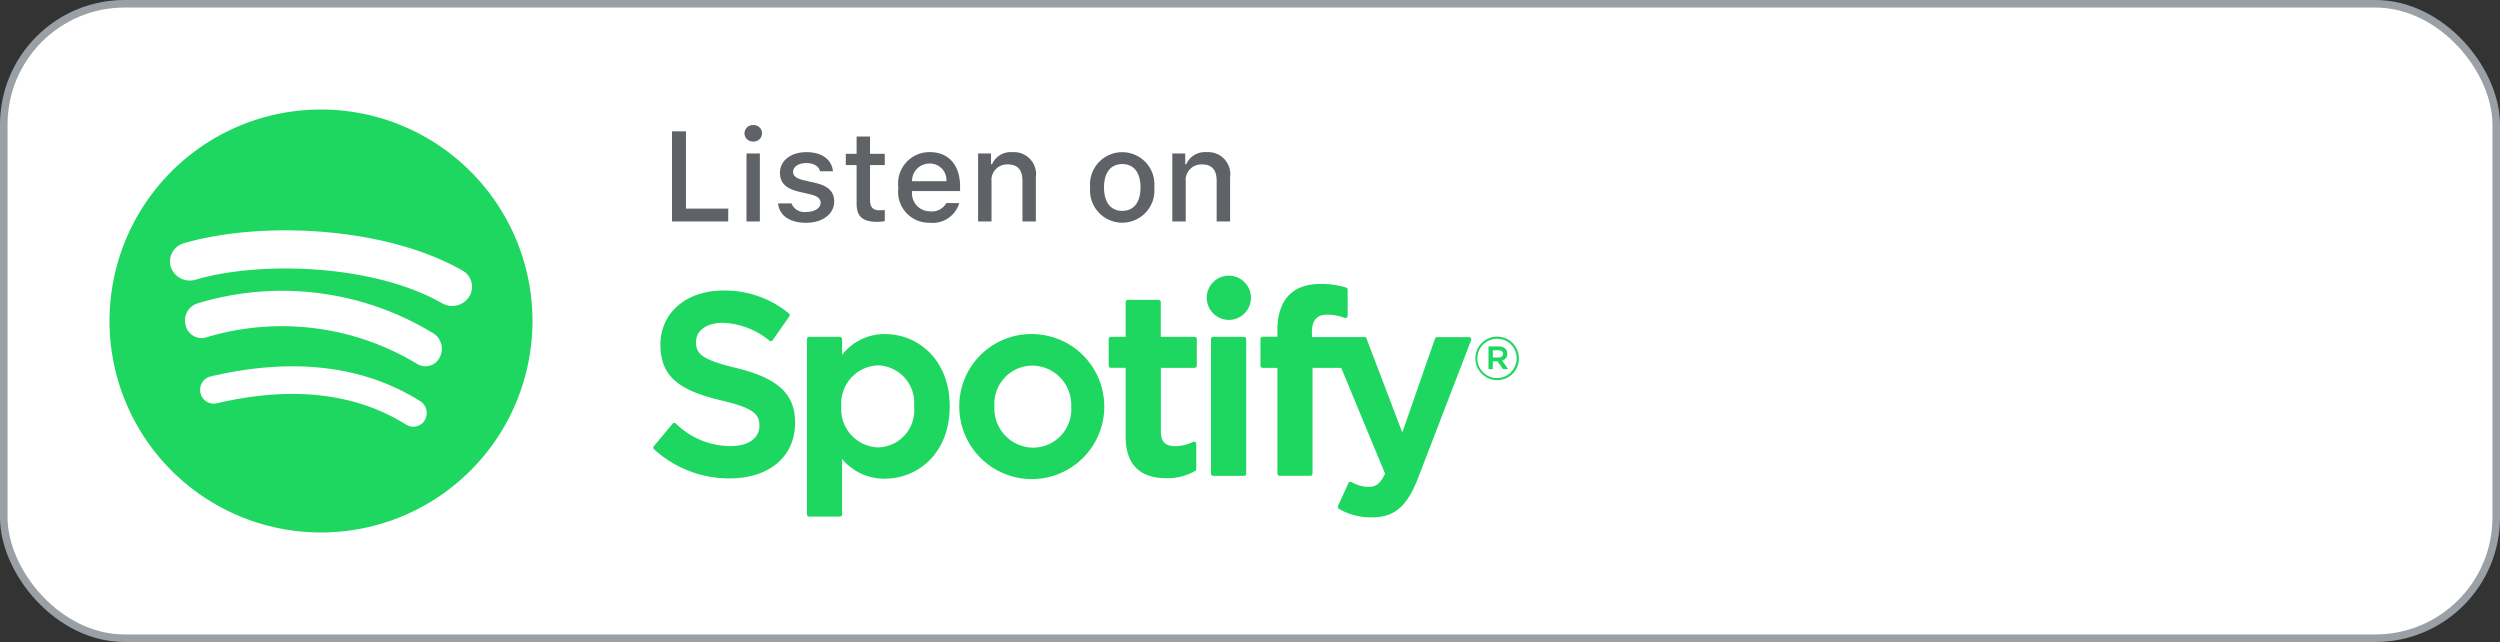
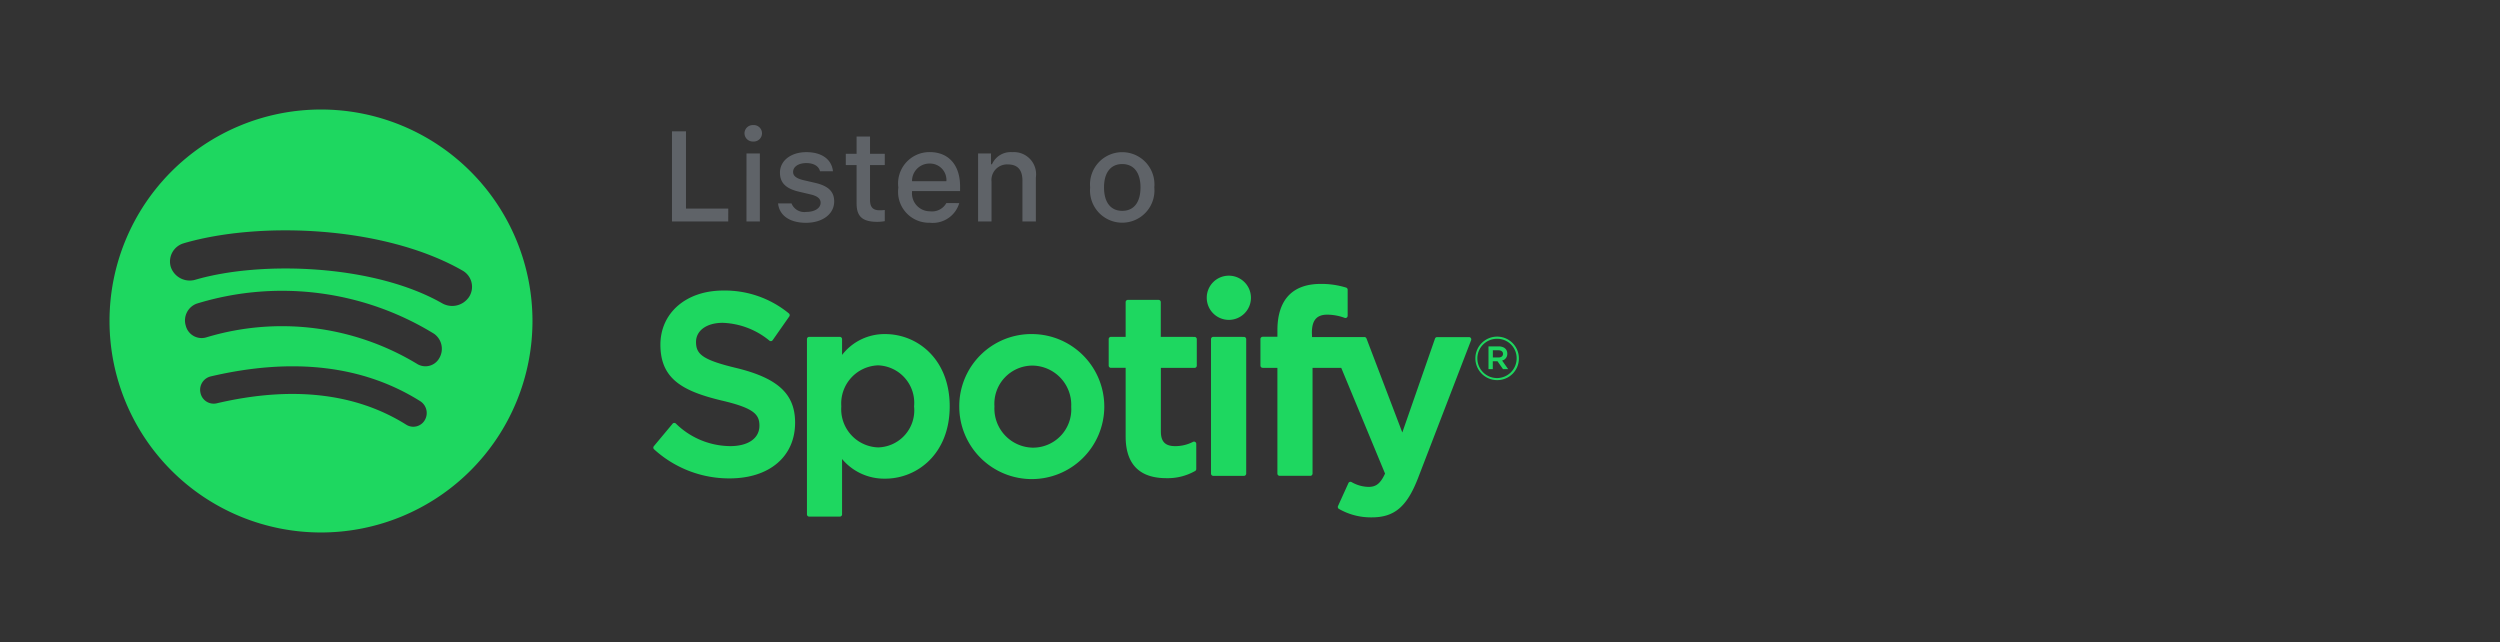
<svg xmlns="http://www.w3.org/2000/svg" width="165.5" height="42.5" viewBox="0 0 165.5 42.5">
  <rect x="0" y="0" width="165.5" height="42.5" fill="#333333" stroke="none" />
  <g id="Page-1" transform="translate(-0.75 -0.75)">
    <g id="badges_spotify-badge" data-name="badges/spotify-badge" transform="translate(1 1)">
      <g id="Group">
        <g id="Rectangle">
-           <rect id="Rectangle_401" data-name="Rectangle 401" width="165" height="42" rx="8" fill="#fff" stroke="#9aa0a6" stroke-width="0.5" />
-         </g>
+           </g>
      </g>
      <g id="wordmark" transform="translate(43 18)">
        <path id="Combined-Shape" d="M5.5,6.113c2.76.675,3.886,1.723,3.886,3.617,0,2.242-1.7,3.69-4.34,3.69A7.373,7.373,0,0,1,.05,11.494a.149.149,0,0,1-.015-.207L1.276,9.8a.147.147,0,0,1,.1-.053.156.156,0,0,1,.109.036,5.189,5.189,0,0,0,3.608,1.5c1.191,0,1.931-.518,1.931-1.351,0-.752-.366-1.173-2.534-1.675C1.944,7.639.469,6.837.469,4.572.469,2.46,2.178.984,4.625.984A6.67,6.67,0,0,1,8.976,2.5.15.15,0,0,1,9,2.7L7.9,4.271a.149.149,0,0,1-.21.033,5.134,5.134,0,0,0-3.1-1.183c-1.054,0-1.763.509-1.763,1.266C2.828,5.188,3.232,5.57,5.5,6.113ZM17.262,8.652a2.481,2.481,0,0,0-2.383-2.716,2.529,2.529,0,0,0-2.434,2.716,2.529,2.529,0,0,0,2.434,2.716A2.454,2.454,0,0,0,17.262,8.652ZM15.348,3.866c2.123,0,4.272,1.644,4.272,4.786s-2.149,4.785-4.272,4.785a3.636,3.636,0,0,1-2.853-1.3V15.8a.149.149,0,0,1-.148.15H10.318a.149.149,0,0,1-.148-.15V4.2a.149.149,0,0,1,.148-.15h2.029a.149.149,0,0,1,.148.15V5.246A3.547,3.547,0,0,1,15.348,3.866Zm9.782,7.519a2.534,2.534,0,0,0,2.534-2.7A2.6,2.6,0,0,0,25.1,5.952a2.527,2.527,0,0,0-2.517,2.7A2.588,2.588,0,0,0,25.13,11.385Zm0-7.519a4.8,4.8,0,1,1-4.876,4.82A4.771,4.771,0,0,1,25.13,3.866Zm10.7.187a.149.149,0,0,1,.148.15V5.955a.149.149,0,0,1-.148.149H33.6v4.217c0,.666.291.963.941.963A2.545,2.545,0,0,0,35.728,11a.148.148,0,0,1,.144.007.15.15,0,0,1,.071.127V12.8a.149.149,0,0,1-.075.129,3.685,3.685,0,0,1-1.9.476c-1.79,0-2.7-.93-2.7-2.763V6.1h-.975a.149.149,0,0,1-.148-.149V4.2a.149.149,0,0,1,.148-.15h.975v-2.3a.149.149,0,0,1,.149-.149h2.029a.149.149,0,0,1,.148.149v2.3Zm7.778.009h3.466a.148.148,0,0,1,.139.1l2.37,6.218,2.164-6.214a.149.149,0,0,1,.141-.1H54a.148.148,0,0,1,.122.065.15.15,0,0,1,.016.139l-3.52,9.145C49.884,15.3,49.056,16,47.558,16a4.254,4.254,0,0,1-2.167-.558.149.149,0,0,1-.064-.193l.688-1.517a.146.146,0,0,1,.206-.069,2.33,2.33,0,0,0,1.119.319c.442,0,.766-.146,1.1-.881l-2.9-7H43.64v7a.149.149,0,0,1-.149.149H41.462a.149.149,0,0,1-.148-.149v-7H40.34a.15.15,0,0,1-.149-.149V4.193a.15.15,0,0,1,.149-.149h.975V3.612c0-2.006.99-3.067,2.864-3.067a5.545,5.545,0,0,1,1.686.244.149.149,0,0,1,.1.143V2.65a.148.148,0,0,1-.2.142,3.406,3.406,0,0,0-1.143-.212c-.709,0-1.025.37-1.025,1.2ZM39.1,4.053a.149.149,0,0,1,.149.15v8.9a.149.149,0,0,1-.149.149H37.068a.149.149,0,0,1-.149-.149V4.2a.149.149,0,0,1,.149-.15ZM38.093,0a1.463,1.463,0,1,1-1.456,1.463A1.459,1.459,0,0,1,38.093,0ZM55.949,4.938h-.372v.477h.372c.186,0,.3-.091.3-.239S56.135,4.938,55.949,4.938Zm.241.68.4.569h-.341l-.364-.521h-.312v.521h-.285V4.68h.668c.348,0,.577.179.577.481A.449.449,0,0,1,56.19,5.618Zm-.317-1.44A1.3,1.3,0,1,0,57.151,5.47,1.28,1.28,0,0,0,55.874,4.178Zm-.008,2.736A1.44,1.44,0,1,1,57.3,5.47,1.426,1.426,0,0,1,55.866,6.914Z" fill="#1ed760" />
      </g>
      <path id="_.._icons_spotify-icon" data-name="../icons/spotify-icon" d="M21,7A14,14,0,1,1,7,21,14,14,0,0,1,21,7ZM13.693,24.67a.913.913,0,0,0-.67,1.094.89.89,0,0,0,1.066.687c4.975-1.166,9.2-.691,12.555,1.414a.877.877,0,0,0,1.225-.3.928.928,0,0,0-.3-1.257C23.807,23.943,19.137,23.393,13.693,24.67Zm-.919-4.82a1.185,1.185,0,0,0-.727,1.456,1.081,1.081,0,0,0,1.36.778A17.286,17.286,0,0,1,27.34,23.827a1.05,1.05,0,0,0,1.5-.384,1.216,1.216,0,0,0-.359-1.6A19.217,19.217,0,0,0,12.774,19.85Zm-.841-4a1.254,1.254,0,0,0-.876,1.574,1.324,1.324,0,0,0,1.639.841c4.323-1.26,11.792-1.022,16.32,1.56a1.344,1.344,0,0,0,1.8-.441,1.234,1.234,0,0,0-.459-1.729C25.144,14.681,16.895,14.4,11.933,15.848Z" fill="#1ed760" />
      <g id="Group-2" data-name="Group" transform="translate(44 7.75)">
        <g id="Listen-On" transform="translate(0.236 0.281)">
          <path id="Path" d="M3.722,6.38H0V.414H.926V5.528h2.8Z" fill="#5f6368" />
          <path id="Shape" d="M4.8.546A.547.547,0,0,1,5.373,0a.545.545,0,1,1,0,1.087A.547.547,0,0,1,4.8.546Zm.132,1.332h.885v4.5H4.931Z" fill="#5f6368" />
          <path id="Path-2" data-name="Path" d="M8.895,1.791c1.013,0,1.675.471,1.761,1.265H9.8c-.083-.331-.405-.541-.91-.541s-.873.235-.873.587c0,.269.227.438.715.55l.748.173c.856.2,1.257.567,1.257,1.229,0,.848-.79,1.414-1.865,1.414s-1.77-.484-1.849-1.282h.889a.914.914,0,0,0,.98.562c.554,0,.947-.248.947-.608,0-.269-.211-.442-.662-.55L8.4,4.408c-.856-.2-1.253-.587-1.253-1.257C7.145,2.352,7.877,1.791,8.895,1.791Z" fill="#5f6368" />
          <path id="Path-3" data-name="Path" d="M13.11.756V1.9h.976v.748H13.11V4.962c0,.472.194.678.637.678a2.977,2.977,0,0,0,.339-.02v.74a2.913,2.913,0,0,1-.484.045c-.988,0-1.381-.348-1.381-1.216V2.646h-.715V1.9h.715V.756Z" fill="#5f6368" />
          <path id="Shape-2" data-name="Shape" d="M19.017,5.165a1.829,1.829,0,0,1-1.952,1.3,2.045,2.045,0,0,1-2.08-2.324,2.076,2.076,0,0,1,2.076-2.353c1.253,0,2.01.856,2.01,2.27v.31h-3.18v.05a1.19,1.19,0,0,0,1.2,1.29,1.08,1.08,0,0,0,1.071-.546ZM15.891,3.713h2.274a1.087,1.087,0,0,0-1.108-1.167A1.152,1.152,0,0,0,15.891,3.713Z" fill="#5f6368" />
          <path id="Path-4" data-name="Path" d="M20.263,1.877h.856v.715h.066a1.348,1.348,0,0,1,1.344-.8,1.465,1.465,0,0,1,1.559,1.675V6.38H23.2V3.688c0-.724-.315-1.084-.972-1.084a1.033,1.033,0,0,0-1.075,1.141V6.38h-.889Z" fill="#5f6368" />
          <path id="Shape-3" data-name="Shape" d="M27.682,4.127a2.133,2.133,0,1,1,4.247,0,2.133,2.133,0,1,1-4.247,0Zm3.333,0c0-.976-.438-1.547-1.208-1.547S28.6,3.151,28.6,4.127s.434,1.55,1.207,1.55S31.015,5.107,31.015,4.127Z" fill="#5f6368" />
-           <path id="Path-5" data-name="Path" d="M33.121,1.877h.856v.715h.066a1.348,1.348,0,0,1,1.344-.8,1.465,1.465,0,0,1,1.559,1.675V6.38h-.889V3.688c0-.724-.315-1.084-.972-1.084A1.033,1.033,0,0,0,34.01,3.746V6.38h-.889Z" fill="#5f6368" />
        </g>
      </g>
    </g>
  </g>
</svg>